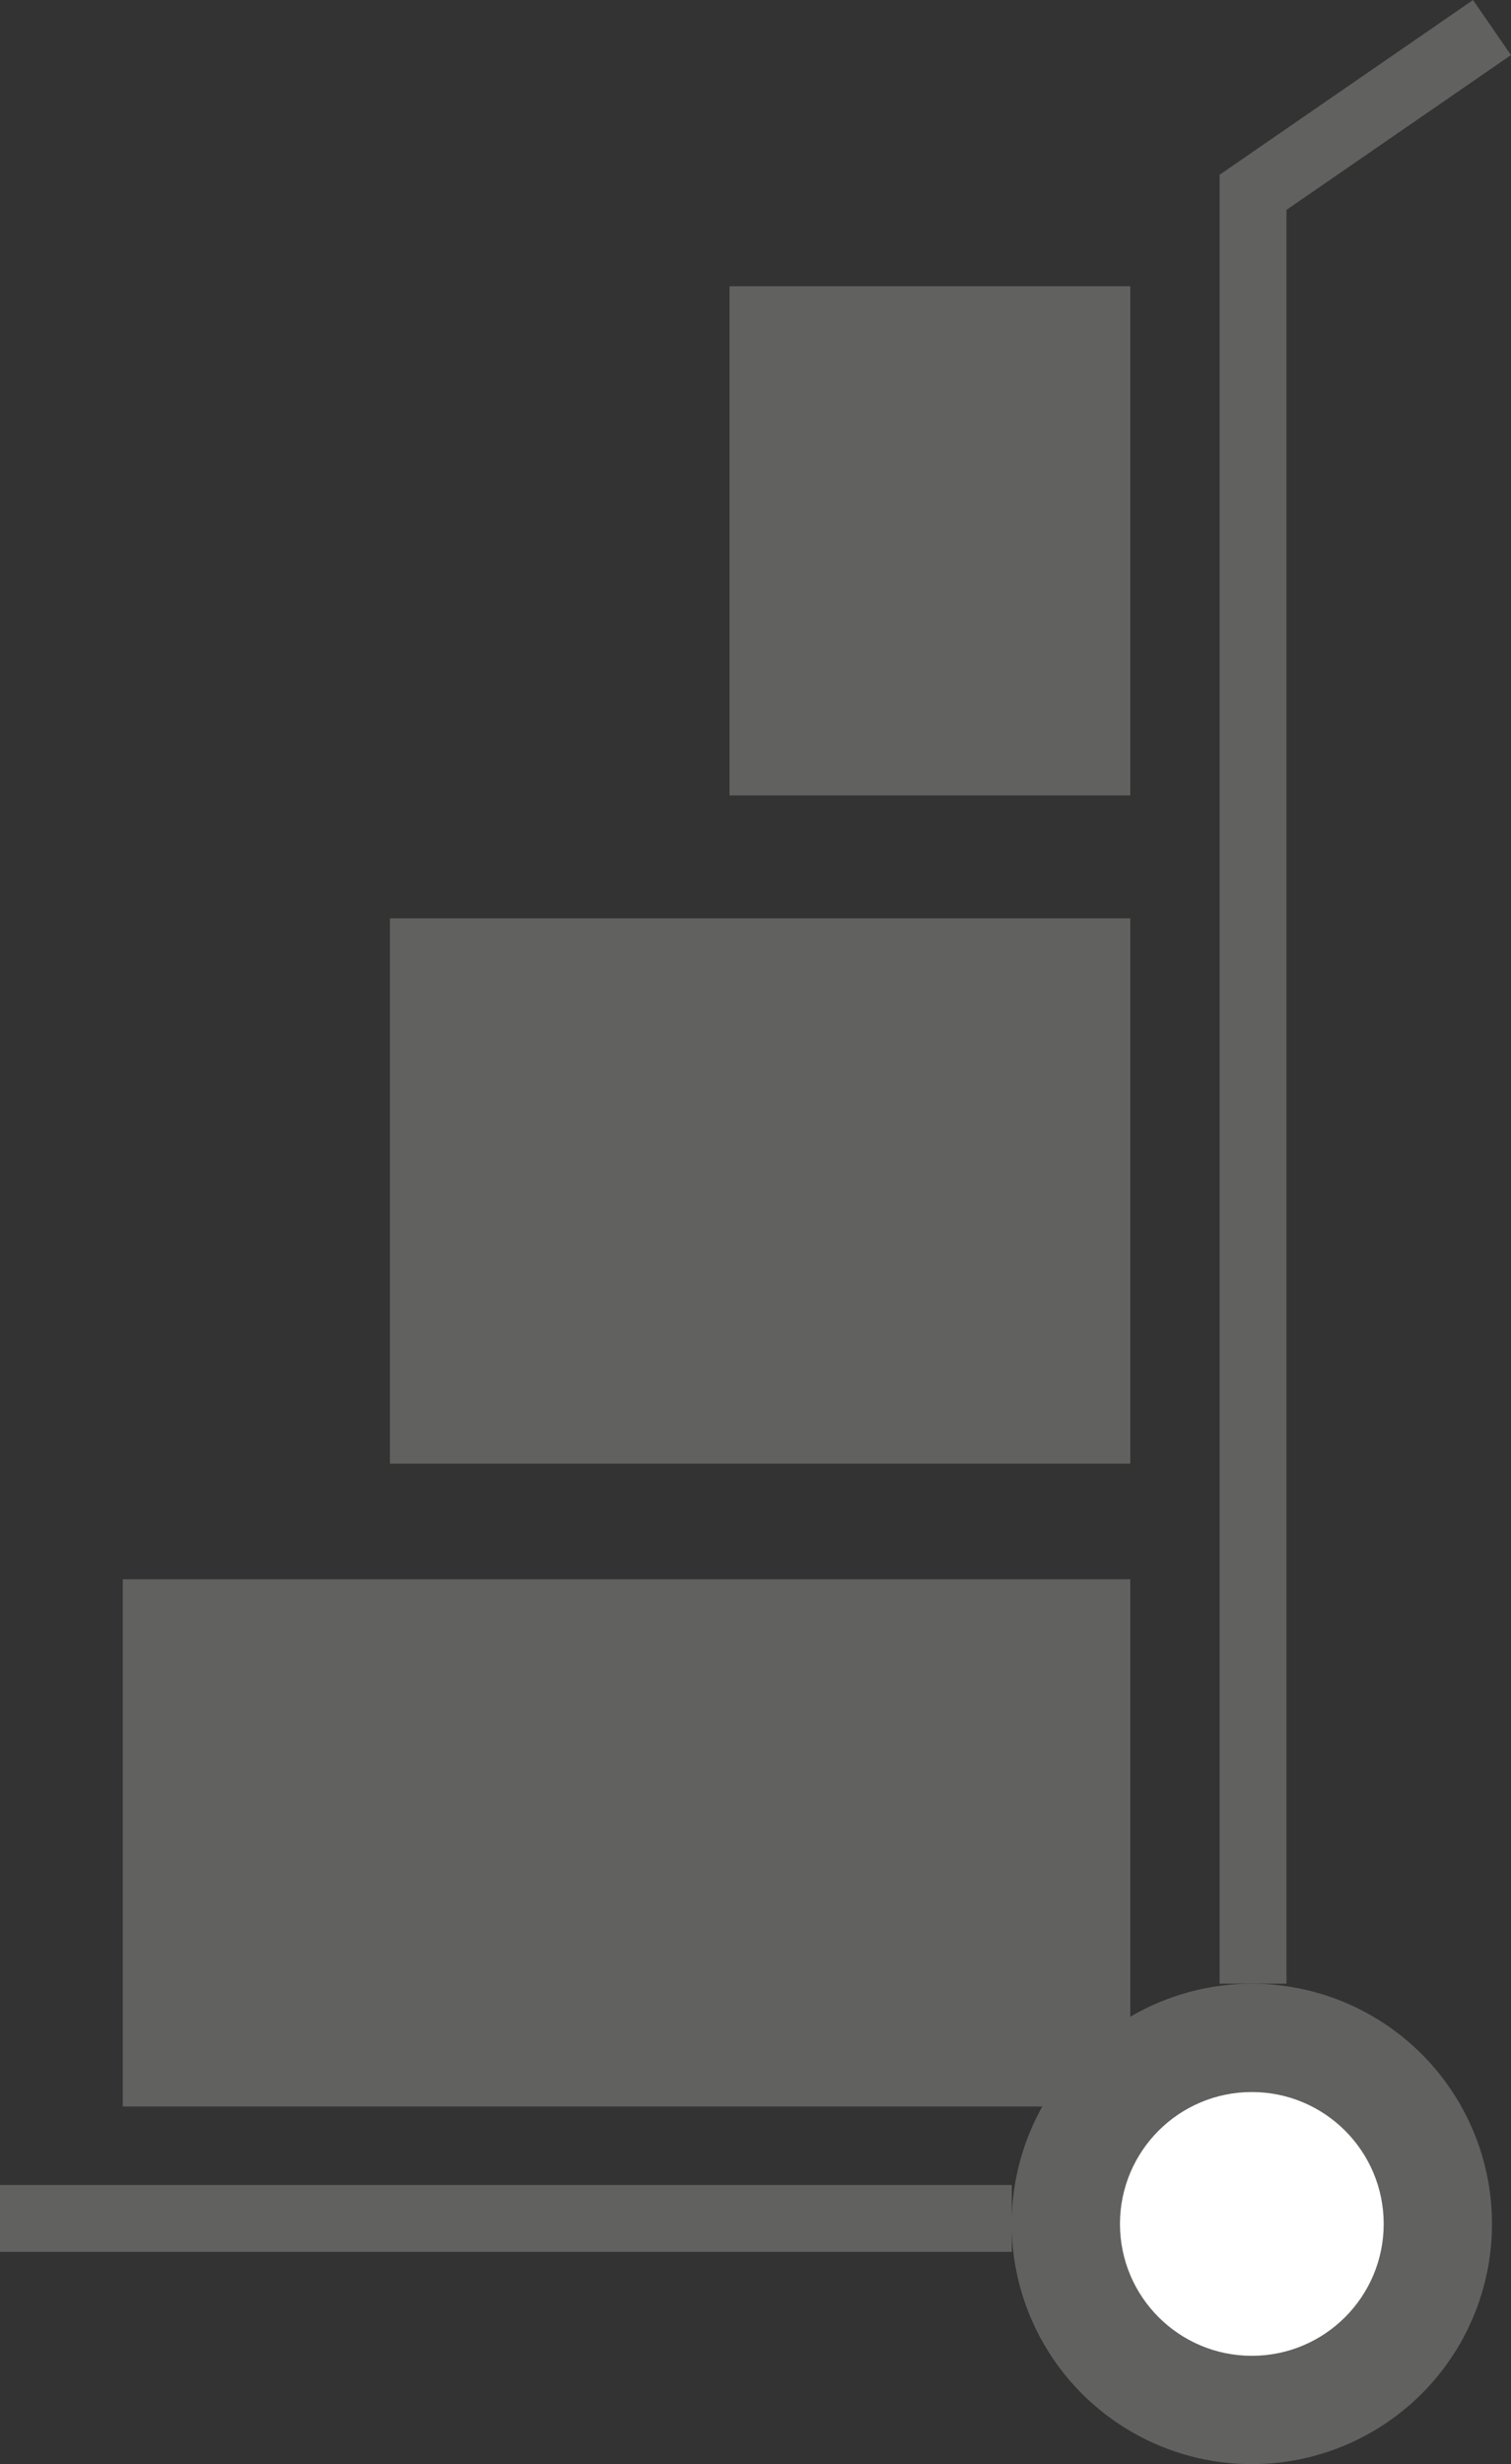
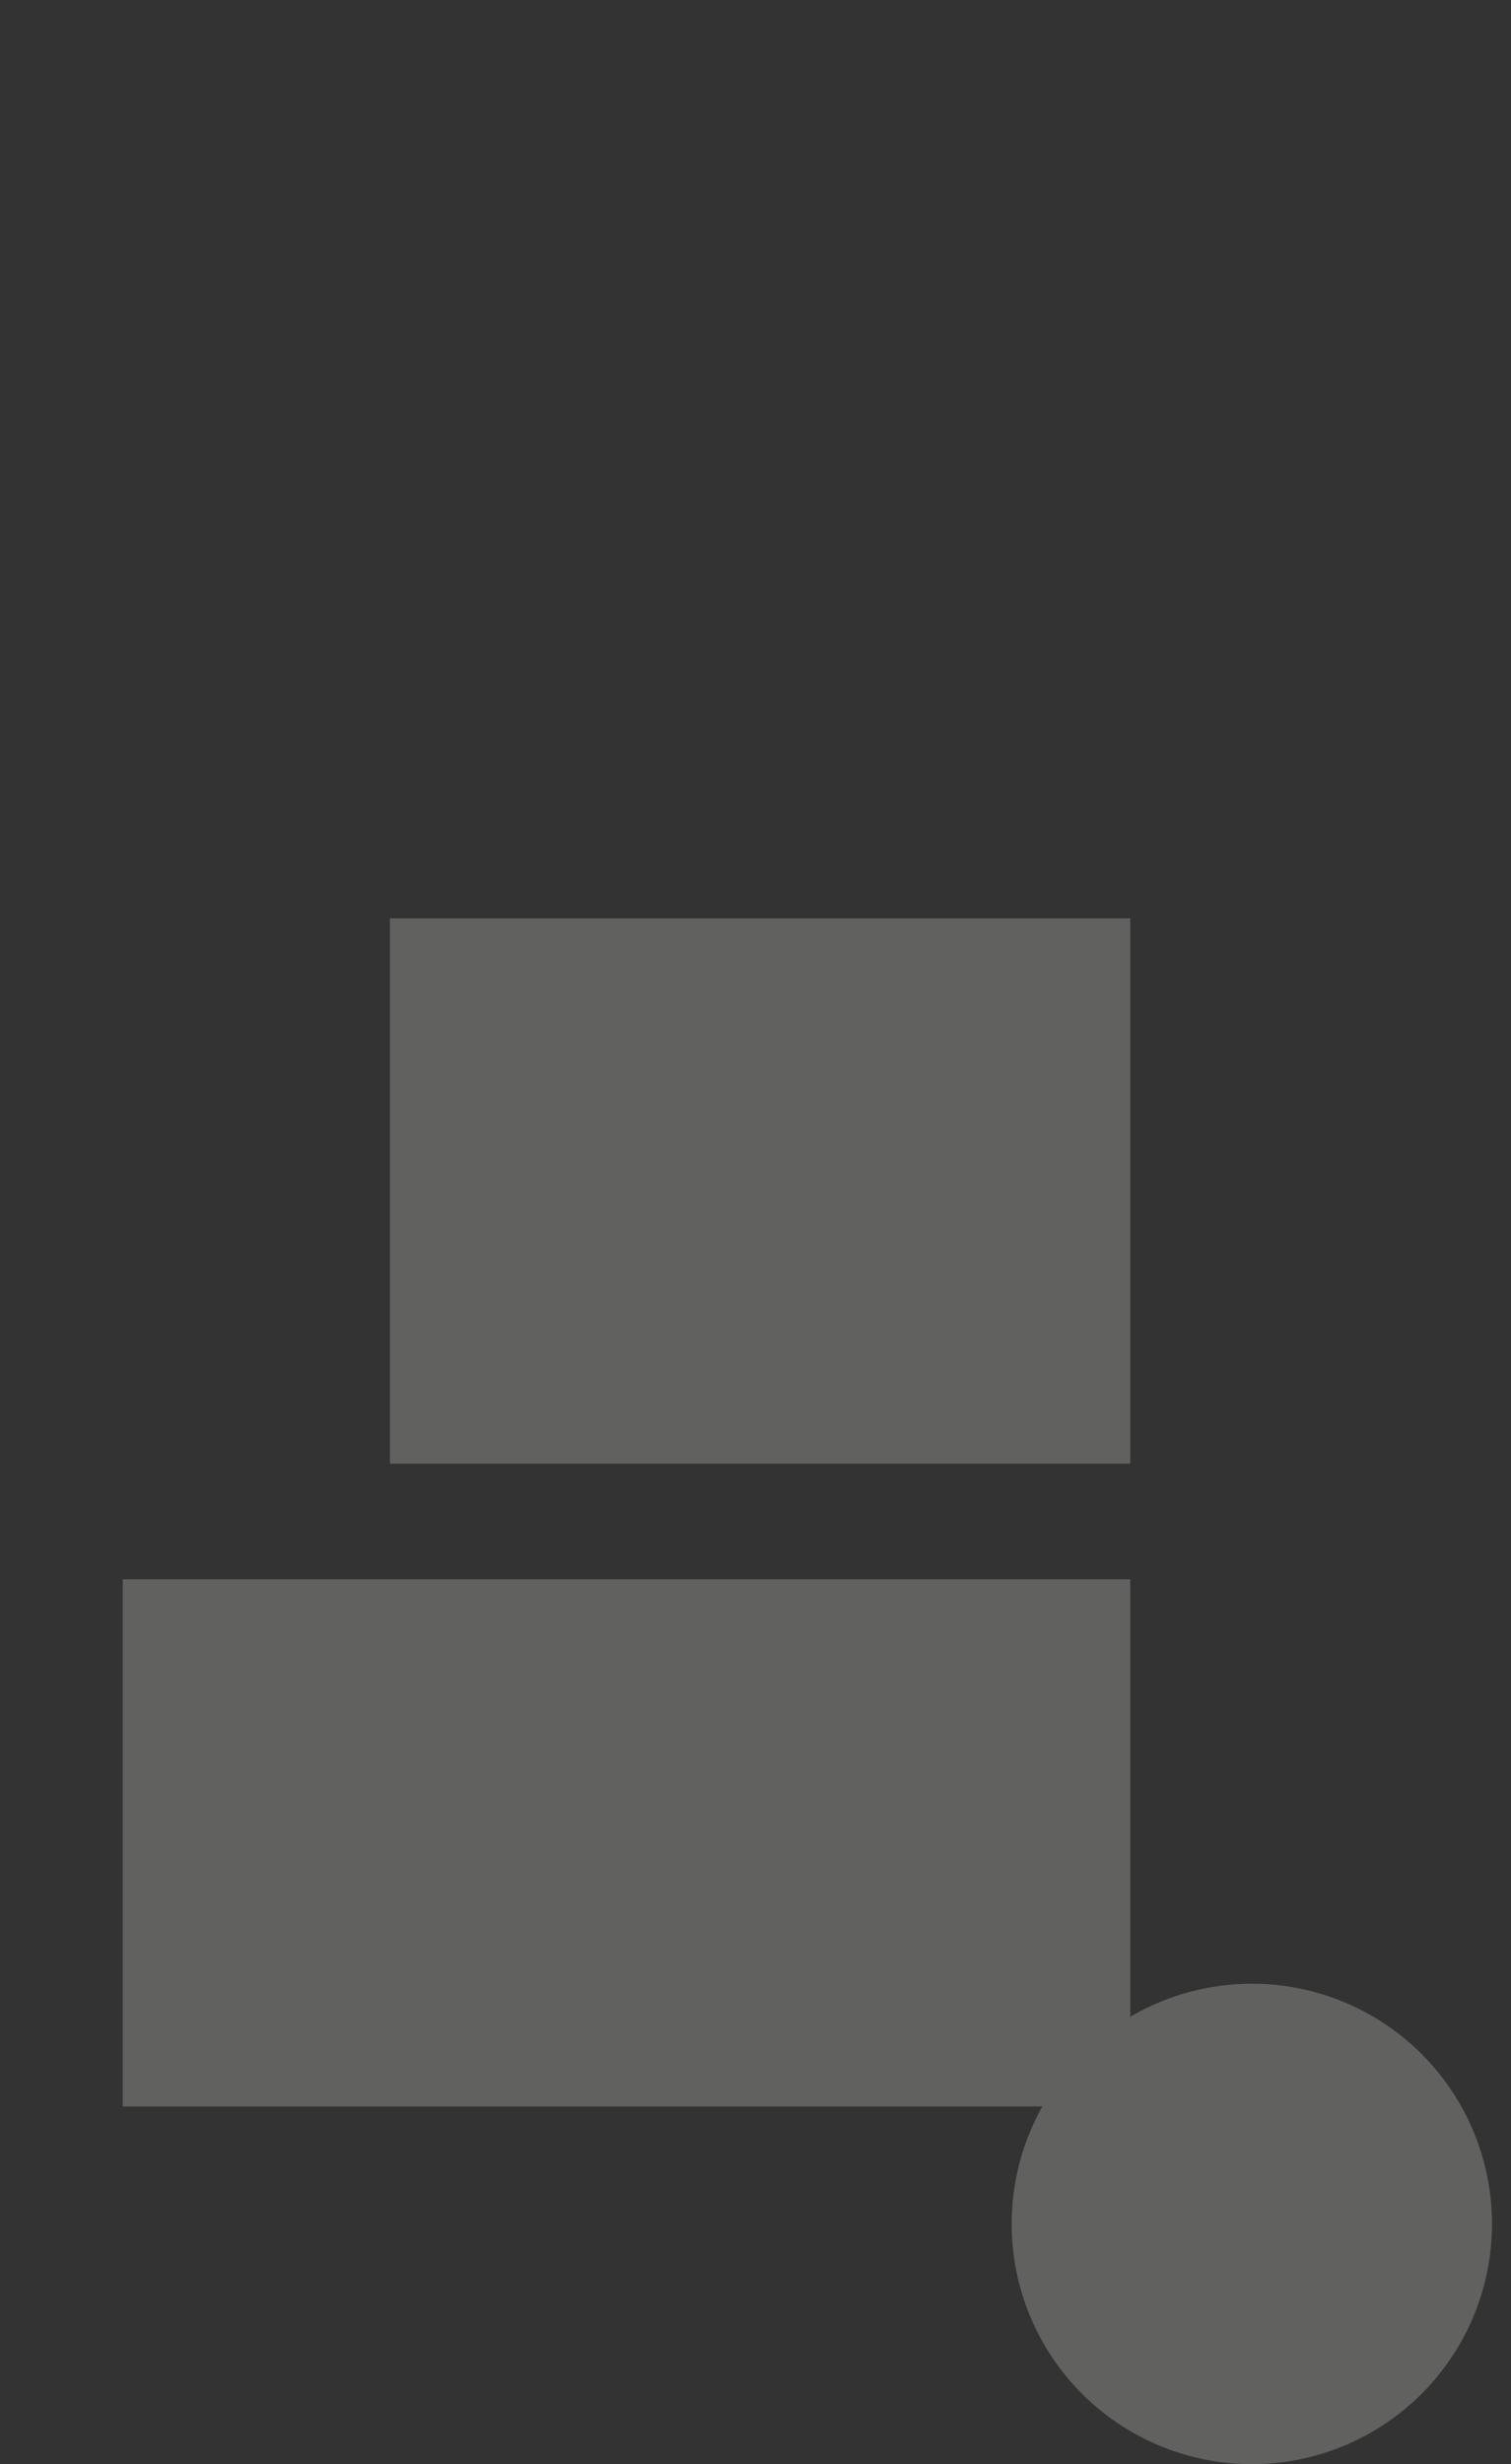
<svg xmlns="http://www.w3.org/2000/svg" id="Capa_2" data-name="Capa 2" viewBox="0 0 112.99 184.23">
  <rect x="0" y="0" width="112.99" height="184.23" fill="#333333" stroke="none" />
  <defs>
    <style>
      .cls-1 {
        fill: #fff;
      }

      .cls-1, .cls-2 {
        stroke-width: 0px;
      }

      .cls-2 {
        fill: #616160;
      }

      .cls-3 {
        fill: none;
        stroke: #616160;
        stroke-miterlimit: 10;
        stroke-width: 5px;
      }
    </style>
  </defs>
  <g id="Capa_1-2" data-name="Capa 1">
-     <rect class="cls-2" x="54.55" y="21.4" width="29.97" height="38.07" />
    <rect class="cls-2" x="29.16" y="68.66" width="55.36" height="40.77" />
    <polyline class="cls-2" points="77.95 157.49 9.18 157.49 9.18 118.07 84.52 118.07 84.52 150.79" />
-     <polyline class="cls-3" points="93.7 148.31 93.7 14.38 111.57 2.06" />
-     <line class="cls-3" y1="165.86" x2="75.66" y2="165.86" />
    <circle class="cls-2" cx="93.61" cy="166.27" r="17.96" />
-     <circle class="cls-1" cx="93.61" cy="166.27" r="9.86" />
  </g>
</svg>